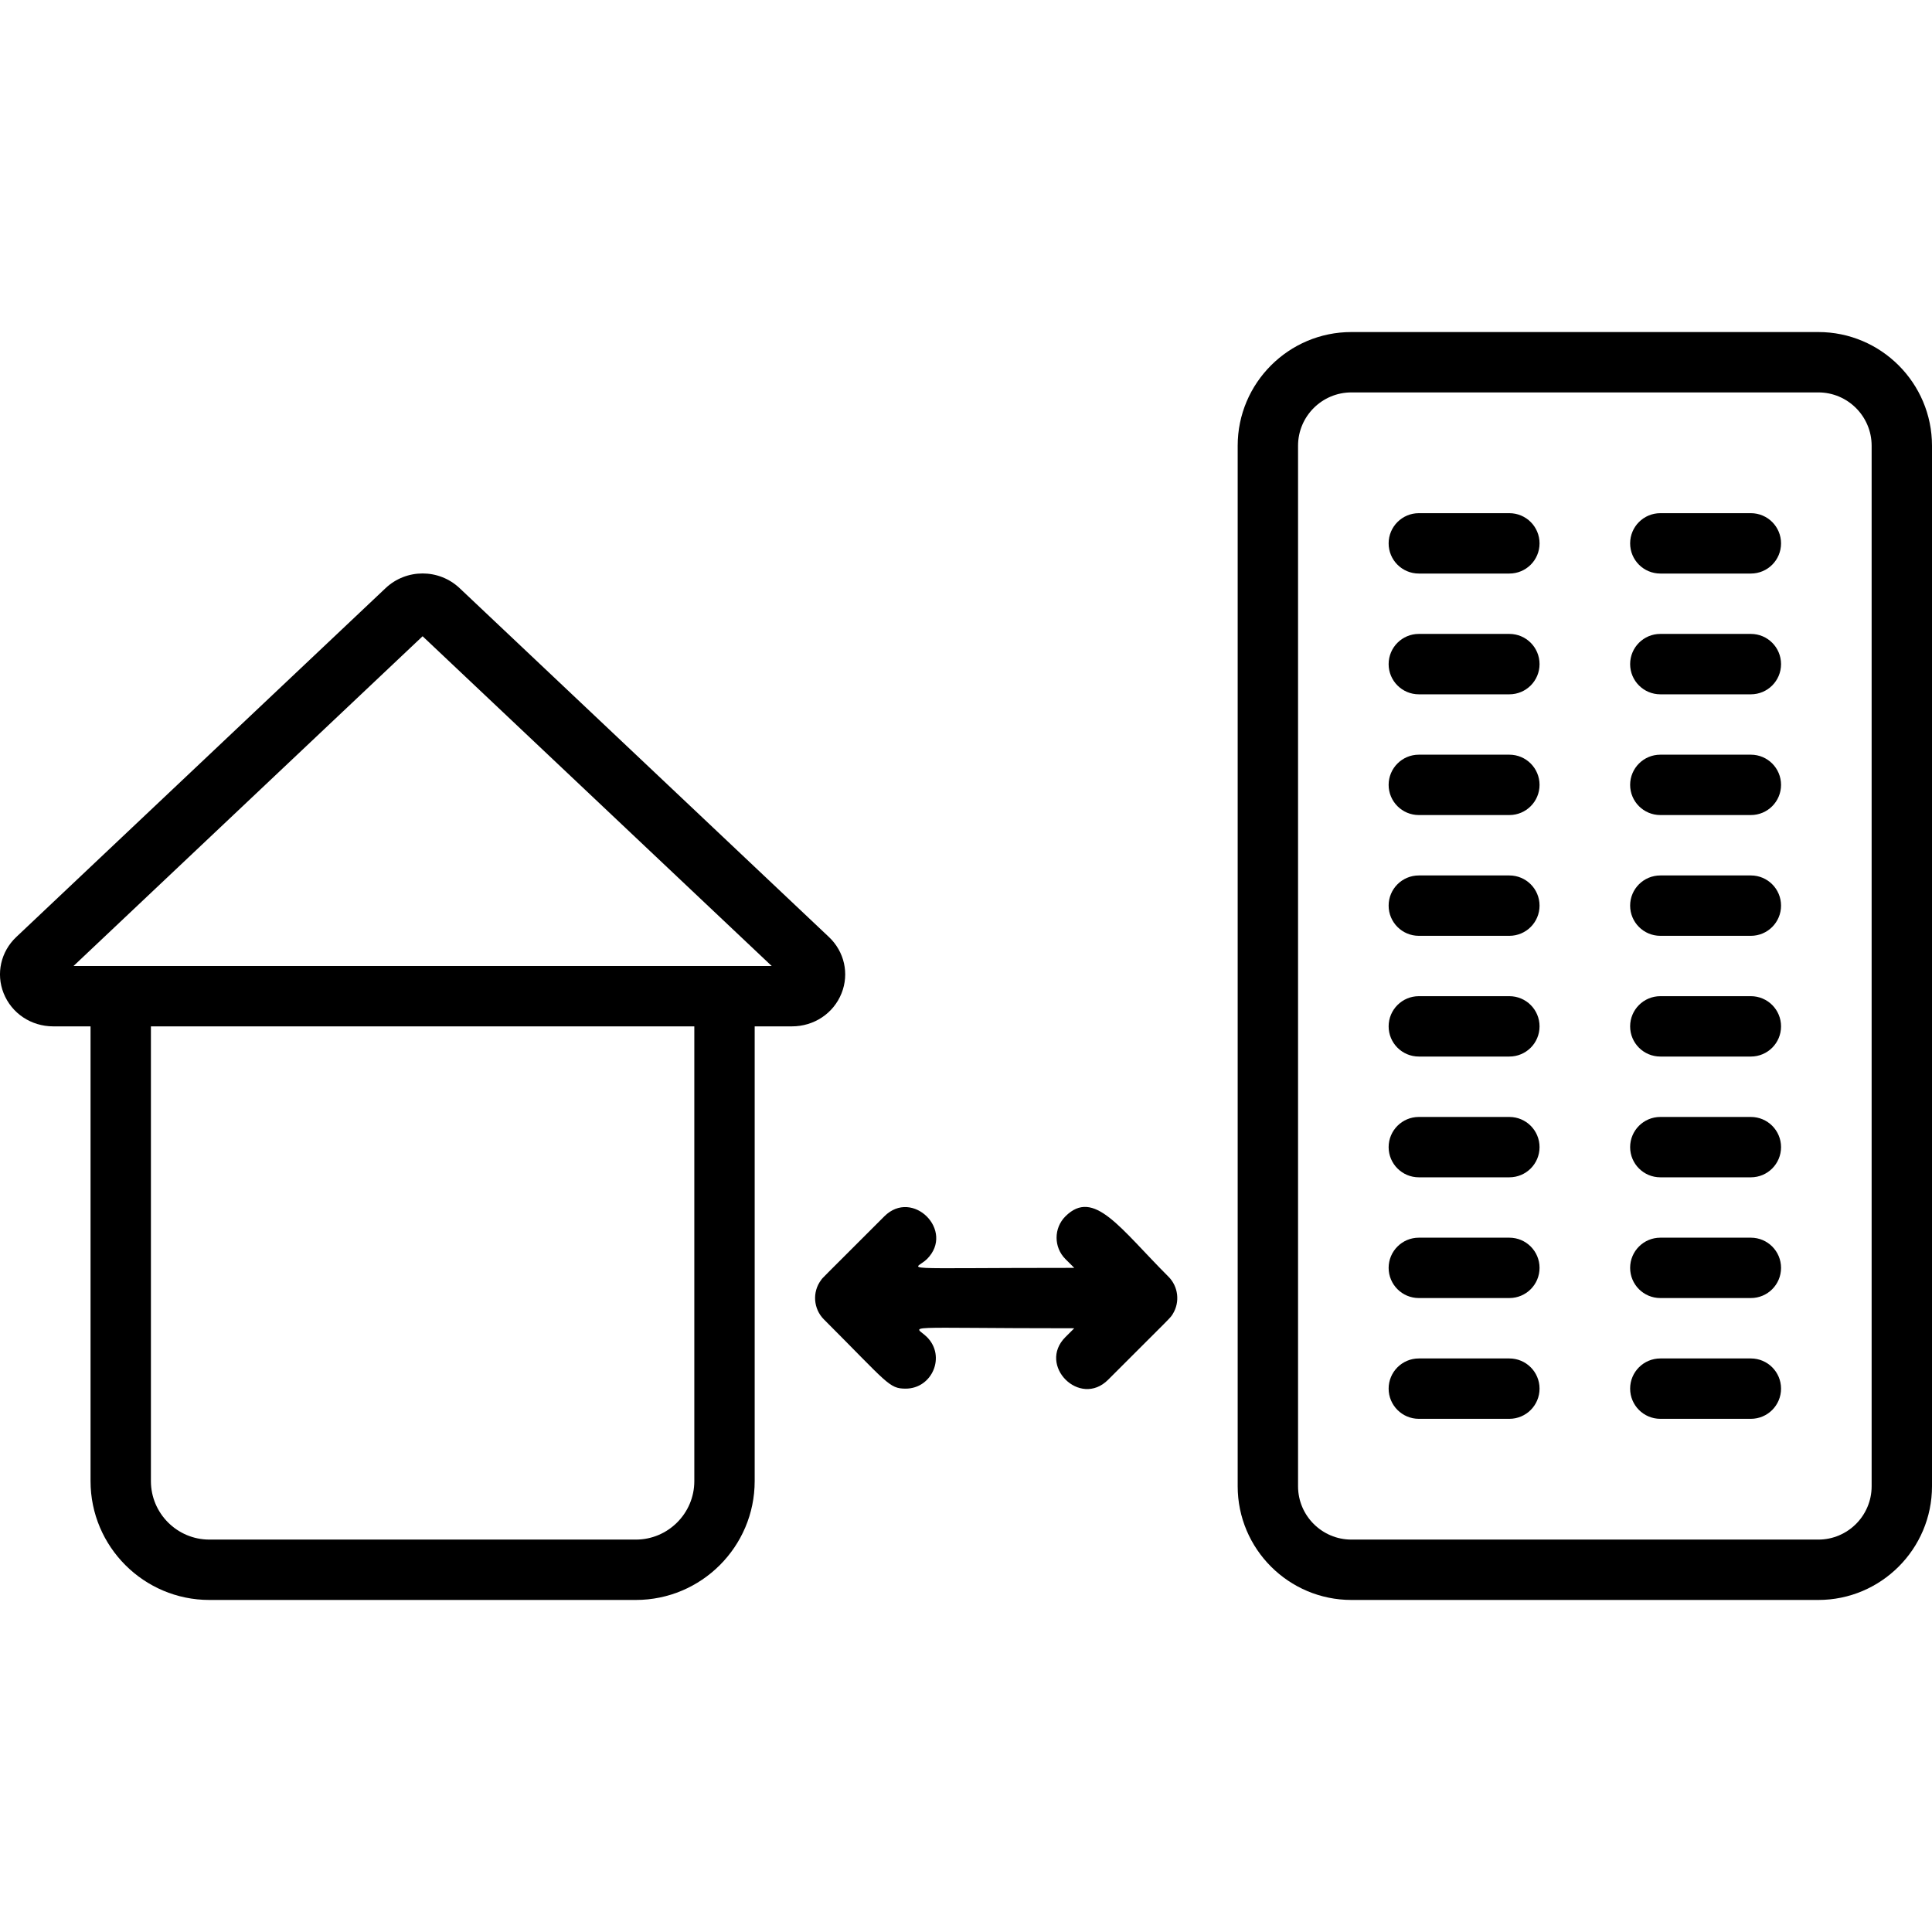
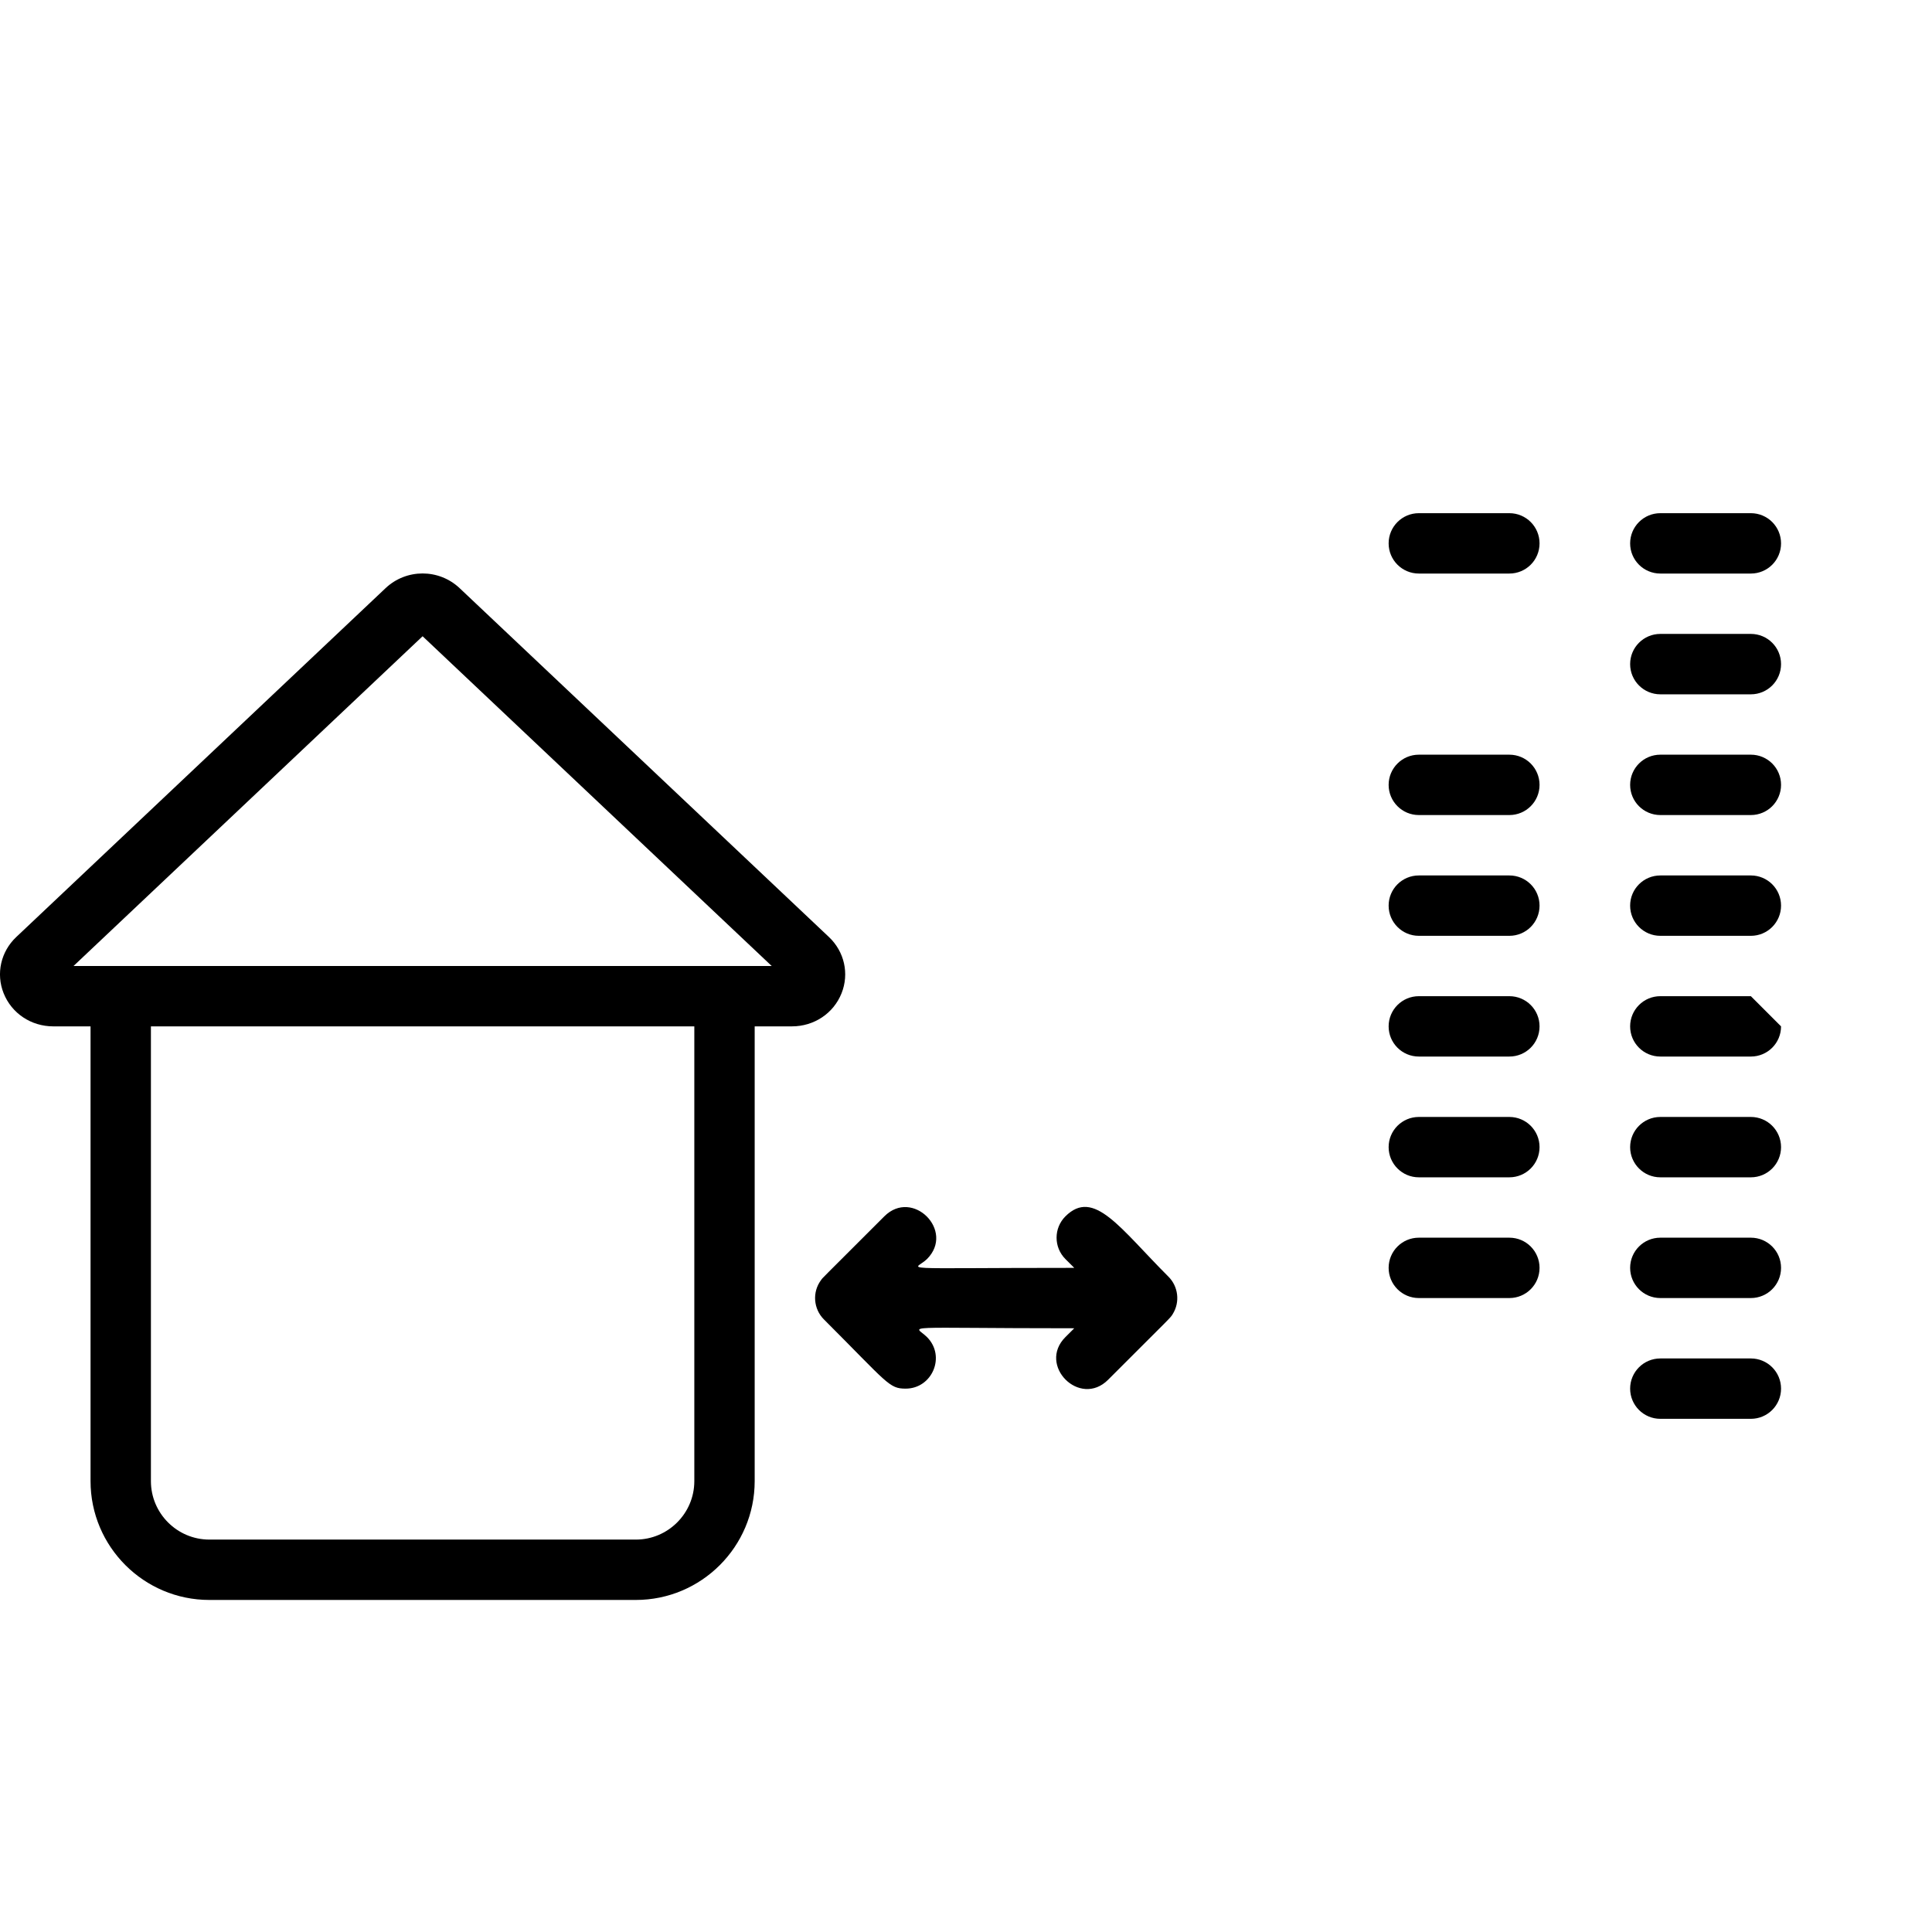
<svg xmlns="http://www.w3.org/2000/svg" width="53" height="53" viewBox="0 0 53 53" fill="none">
  <path d="M32.173 36.045C32.377 35.714 32.321 35.29 32.055 35.024C30.725 33.694 30.007 32.588 29.227 33.368C28.904 33.691 28.904 34.215 29.227 34.539L29.47 34.781C24.332 34.781 25.102 34.866 25.43 34.539C26.204 33.765 25.034 32.592 24.259 33.368C22.425 35.201 22.582 35.039 22.529 35.109C22.274 35.443 22.315 35.908 22.602 36.195C24.361 37.954 24.387 38.094 24.844 38.094C25.575 38.094 25.953 37.204 25.43 36.68C25.083 36.334 24.537 36.438 29.47 36.438L29.227 36.68C28.453 37.454 29.623 38.627 30.398 37.851C32.19 36.059 32.099 36.164 32.173 36.045Z" fill="black" />
  <path d="M23.087 27.246C23.3 26.71 23.164 26.106 22.741 25.706L12.609 16.135C12.039 15.597 11.147 15.597 10.577 16.135L0.445 25.706C0.022 26.106 -0.114 26.71 0.099 27.246C0.319 27.799 0.854 28.156 1.461 28.156H2.484V40.631C2.484 42.429 3.946 43.891 5.743 43.891H17.443C19.24 43.891 20.703 42.429 20.703 40.631V28.156H21.725C22.333 28.156 22.867 27.799 23.087 27.246ZM19.047 40.631C19.047 41.515 18.327 42.235 17.443 42.235H5.744C4.859 42.235 4.14 41.515 4.14 40.631V28.156H19.047L19.047 40.631ZM19.875 26.5H3.312H2.017L11.593 17.454L21.17 26.5H19.875Z" fill="black" />
-   <path d="M49.882 9.109H37.072C35.352 9.109 33.953 10.508 33.953 12.228V40.772C33.953 42.492 35.352 43.891 37.072 43.891H49.882C51.601 43.891 53 42.492 53 40.772V12.228C53 10.508 51.601 9.109 49.882 9.109ZM51.344 40.772C51.344 41.579 50.688 42.235 49.882 42.235H37.072C36.266 42.235 35.609 41.579 35.609 40.772V12.228C35.609 11.421 36.266 10.765 37.072 10.765H49.882C50.688 10.765 51.344 11.421 51.344 12.228V40.772Z" fill="black" />
  <path d="M41.406 14.078H38.922C38.465 14.078 38.094 14.449 38.094 14.906C38.094 15.364 38.465 15.734 38.922 15.734H41.406C41.864 15.734 42.234 15.364 42.234 14.906C42.234 14.449 41.864 14.078 41.406 14.078Z" fill="black" />
  <path d="M48.031 14.078H45.547C45.09 14.078 44.719 14.449 44.719 14.906C44.719 15.364 45.09 15.734 45.547 15.734H48.031C48.489 15.734 48.859 15.364 48.859 14.906C48.859 14.449 48.489 14.078 48.031 14.078Z" fill="black" />
-   <path d="M41.406 17.39H38.922C38.465 17.39 38.094 17.761 38.094 18.219C38.094 18.676 38.465 19.047 38.922 19.047H41.406C41.864 19.047 42.234 18.676 42.234 18.219C42.234 17.761 41.864 17.39 41.406 17.39Z" fill="black" />
  <path d="M48.031 17.39H45.547C45.09 17.39 44.719 17.761 44.719 18.219C44.719 18.676 45.09 19.047 45.547 19.047H48.031C48.489 19.047 48.859 18.676 48.859 18.219C48.859 17.761 48.489 17.39 48.031 17.39Z" fill="black" />
  <path d="M41.406 20.703H38.922C38.465 20.703 38.094 21.074 38.094 21.531C38.094 21.988 38.465 22.359 38.922 22.359H41.406C41.864 22.359 42.234 21.988 42.234 21.531C42.234 21.074 41.864 20.703 41.406 20.703Z" fill="black" />
  <path d="M48.031 20.703H45.547C45.09 20.703 44.719 21.074 44.719 21.531C44.719 21.988 45.09 22.359 45.547 22.359H48.031C48.489 22.359 48.859 21.988 48.859 21.531C48.859 21.074 48.489 20.703 48.031 20.703Z" fill="black" />
  <path d="M41.406 24.016H38.922C38.465 24.016 38.094 24.386 38.094 24.844C38.094 25.301 38.465 25.672 38.922 25.672H41.406C41.864 25.672 42.234 25.301 42.234 24.844C42.234 24.386 41.864 24.016 41.406 24.016Z" fill="black" />
  <path d="M48.031 24.016H45.547C45.09 24.016 44.719 24.386 44.719 24.844C44.719 25.301 45.09 25.672 45.547 25.672H48.031C48.489 25.672 48.859 25.301 48.859 24.844C48.859 24.386 48.489 24.016 48.031 24.016Z" fill="black" />
  <path d="M41.406 27.328H38.922C38.465 27.328 38.094 27.699 38.094 28.156C38.094 28.614 38.465 28.984 38.922 28.984H41.406C41.864 28.984 42.234 28.614 42.234 28.156C42.234 27.699 41.864 27.328 41.406 27.328Z" fill="black" />
-   <path d="M48.031 27.328H45.547C45.09 27.328 44.719 27.699 44.719 28.156C44.719 28.614 45.09 28.984 45.547 28.984H48.031C48.489 28.984 48.859 28.614 48.859 28.156C48.859 27.699 48.489 27.328 48.031 27.328Z" fill="black" />
+   <path d="M48.031 27.328H45.547C45.09 27.328 44.719 27.699 44.719 28.156C44.719 28.614 45.09 28.984 45.547 28.984H48.031C48.489 28.984 48.859 28.614 48.859 28.156Z" fill="black" />
  <path d="M41.406 33.953H38.922C38.465 33.953 38.094 34.324 38.094 34.781C38.094 35.239 38.465 35.609 38.922 35.609H41.406C41.864 35.609 42.234 35.239 42.234 34.781C42.234 34.324 41.864 33.953 41.406 33.953Z" fill="black" />
  <path d="M48.031 33.953H45.547C45.09 33.953 44.719 34.324 44.719 34.781C44.719 35.239 45.09 35.609 45.547 35.609H48.031C48.489 35.609 48.859 35.239 48.859 34.781C48.859 34.324 48.489 33.953 48.031 33.953Z" fill="black" />
-   <path d="M41.406 37.266H38.922C38.465 37.266 38.094 37.637 38.094 38.094C38.094 38.551 38.465 38.922 38.922 38.922H41.406C41.864 38.922 42.234 38.551 42.234 38.094C42.234 37.637 41.864 37.266 41.406 37.266Z" fill="black" />
  <path d="M48.031 37.266H45.547C45.09 37.266 44.719 37.637 44.719 38.094C44.719 38.551 45.09 38.922 45.547 38.922H48.031C48.489 38.922 48.859 38.551 48.859 38.094C48.859 37.637 48.489 37.266 48.031 37.266Z" fill="black" />
  <path d="M41.406 30.641H38.922C38.465 30.641 38.094 31.012 38.094 31.469C38.094 31.926 38.465 32.297 38.922 32.297H41.406C41.864 32.297 42.234 31.926 42.234 31.469C42.234 31.012 41.864 30.641 41.406 30.641Z" fill="black" />
  <path d="M48.031 30.641H45.547C45.09 30.641 44.719 31.012 44.719 31.469C44.719 31.926 45.09 32.297 45.547 32.297H48.031C48.489 32.297 48.859 31.926 48.859 31.469C48.859 31.012 48.489 30.641 48.031 30.641Z" fill="black" />
</svg>